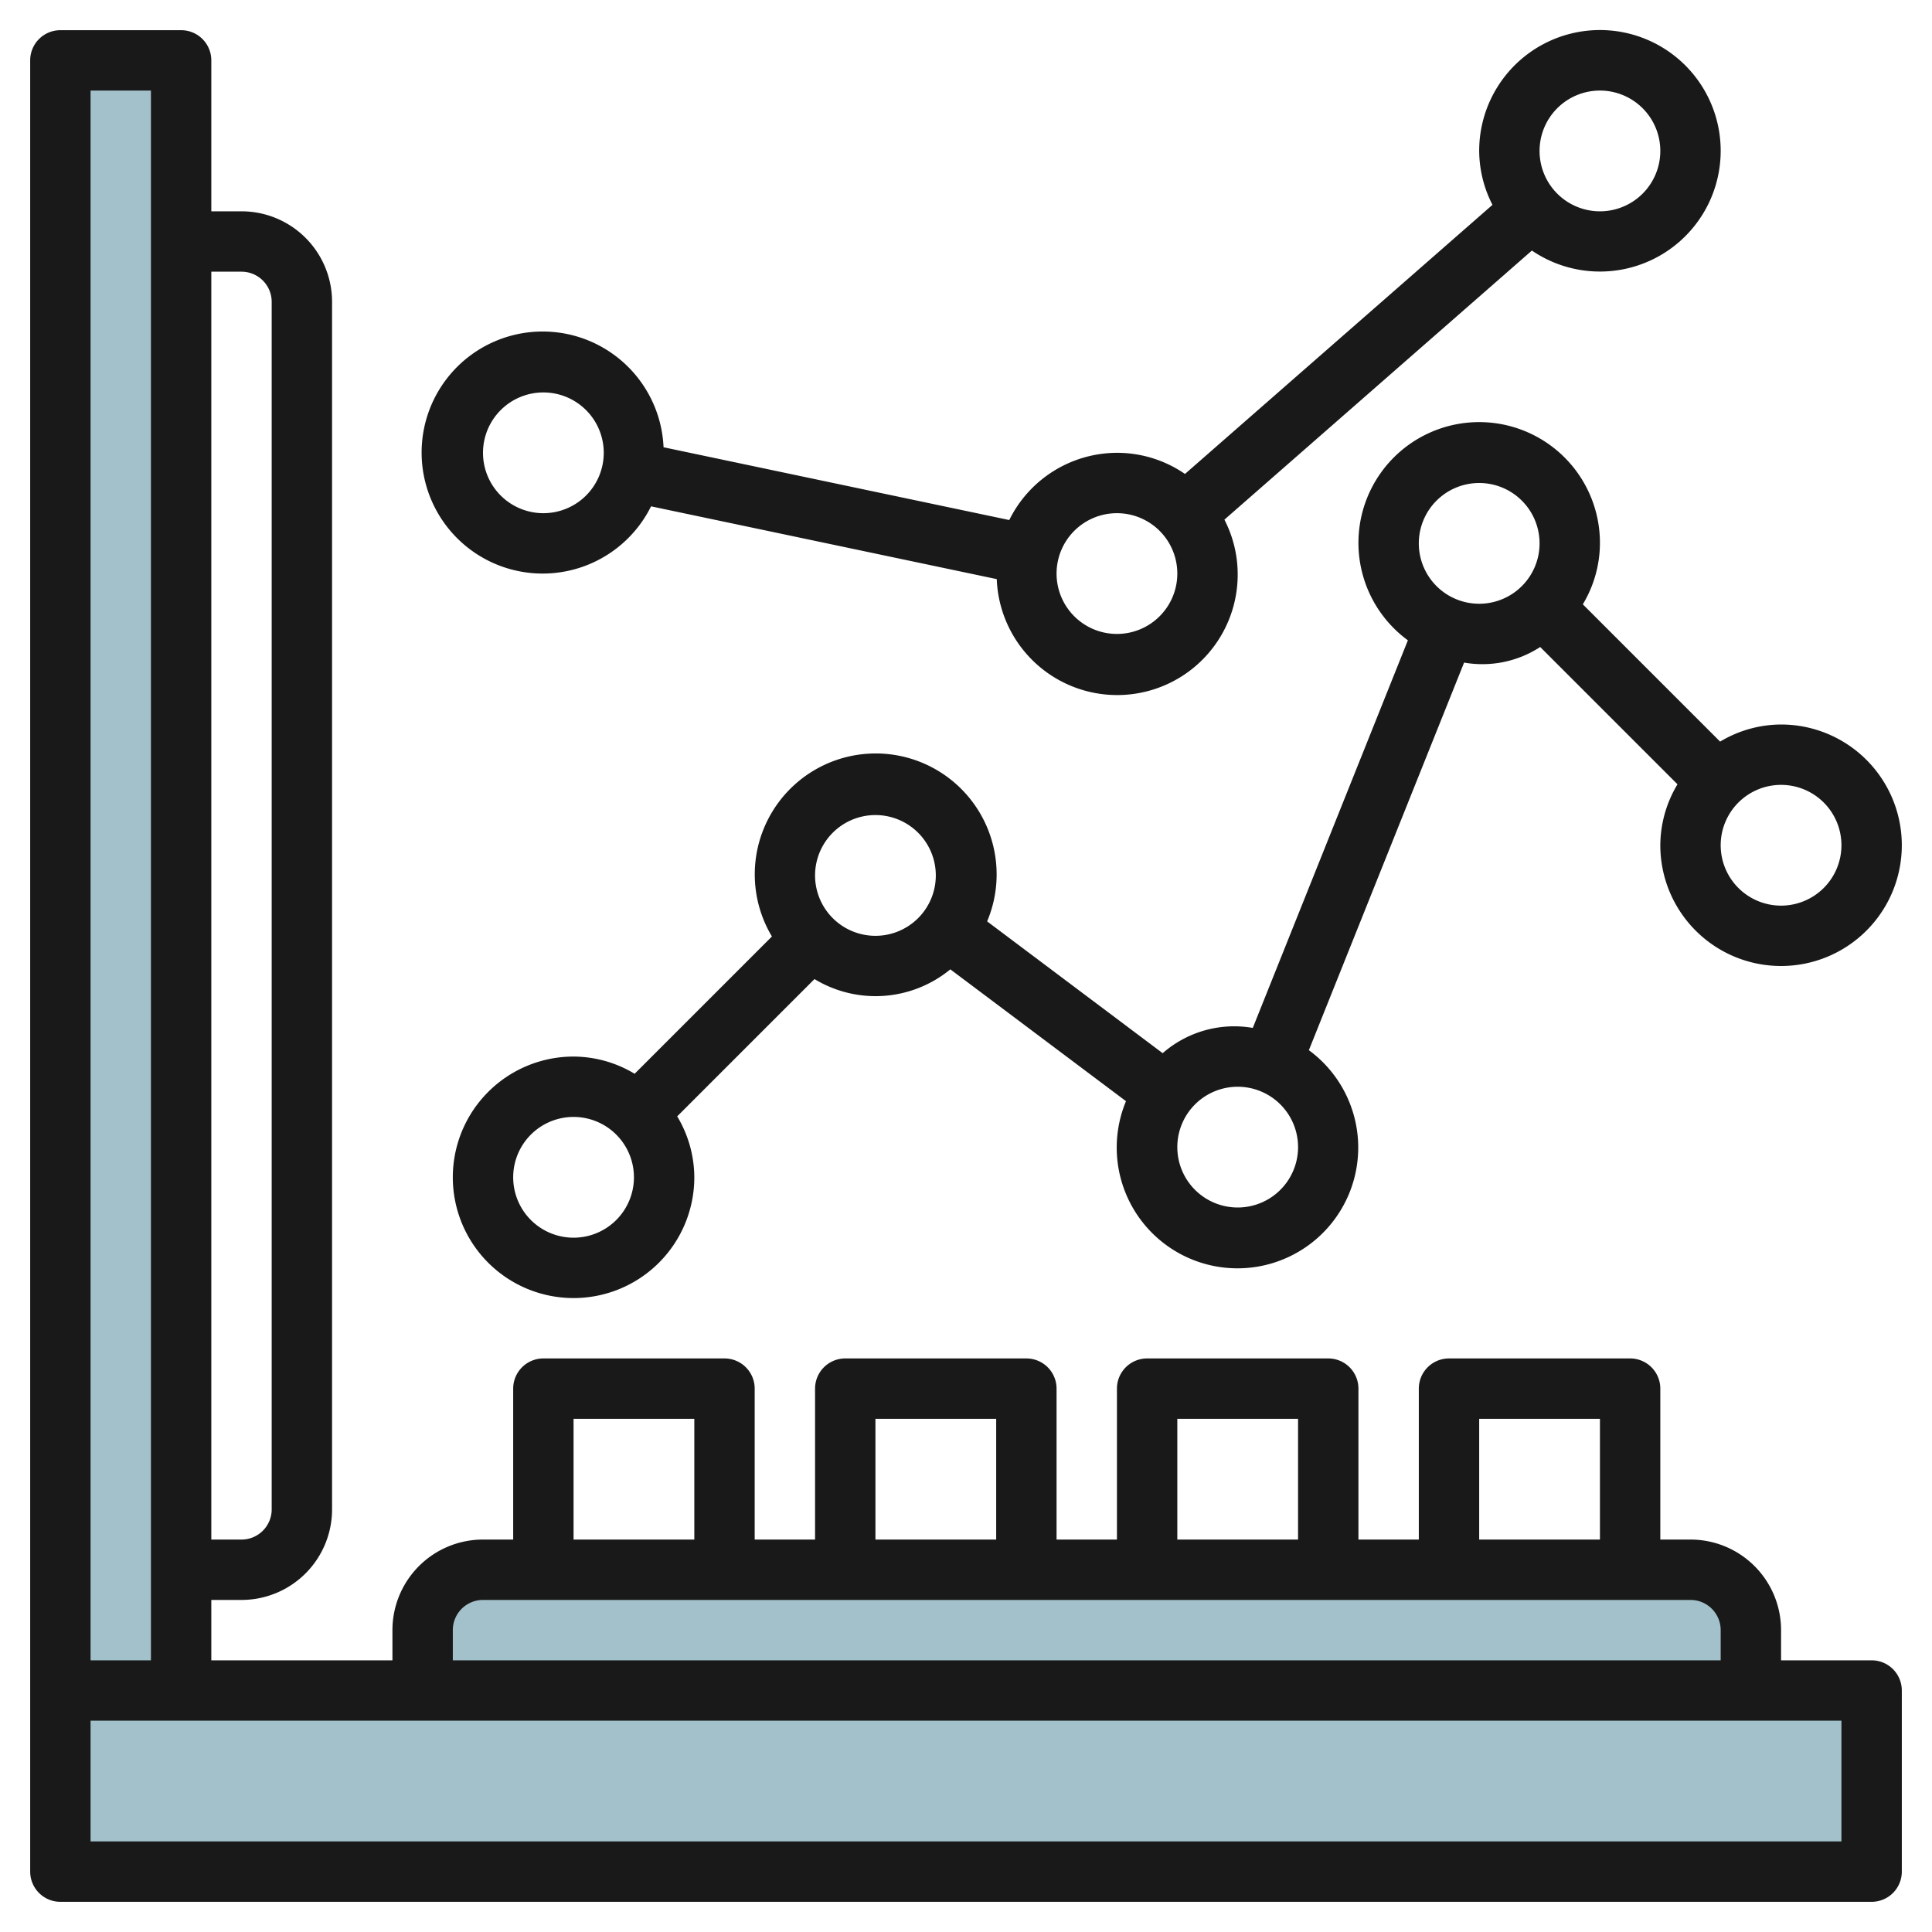
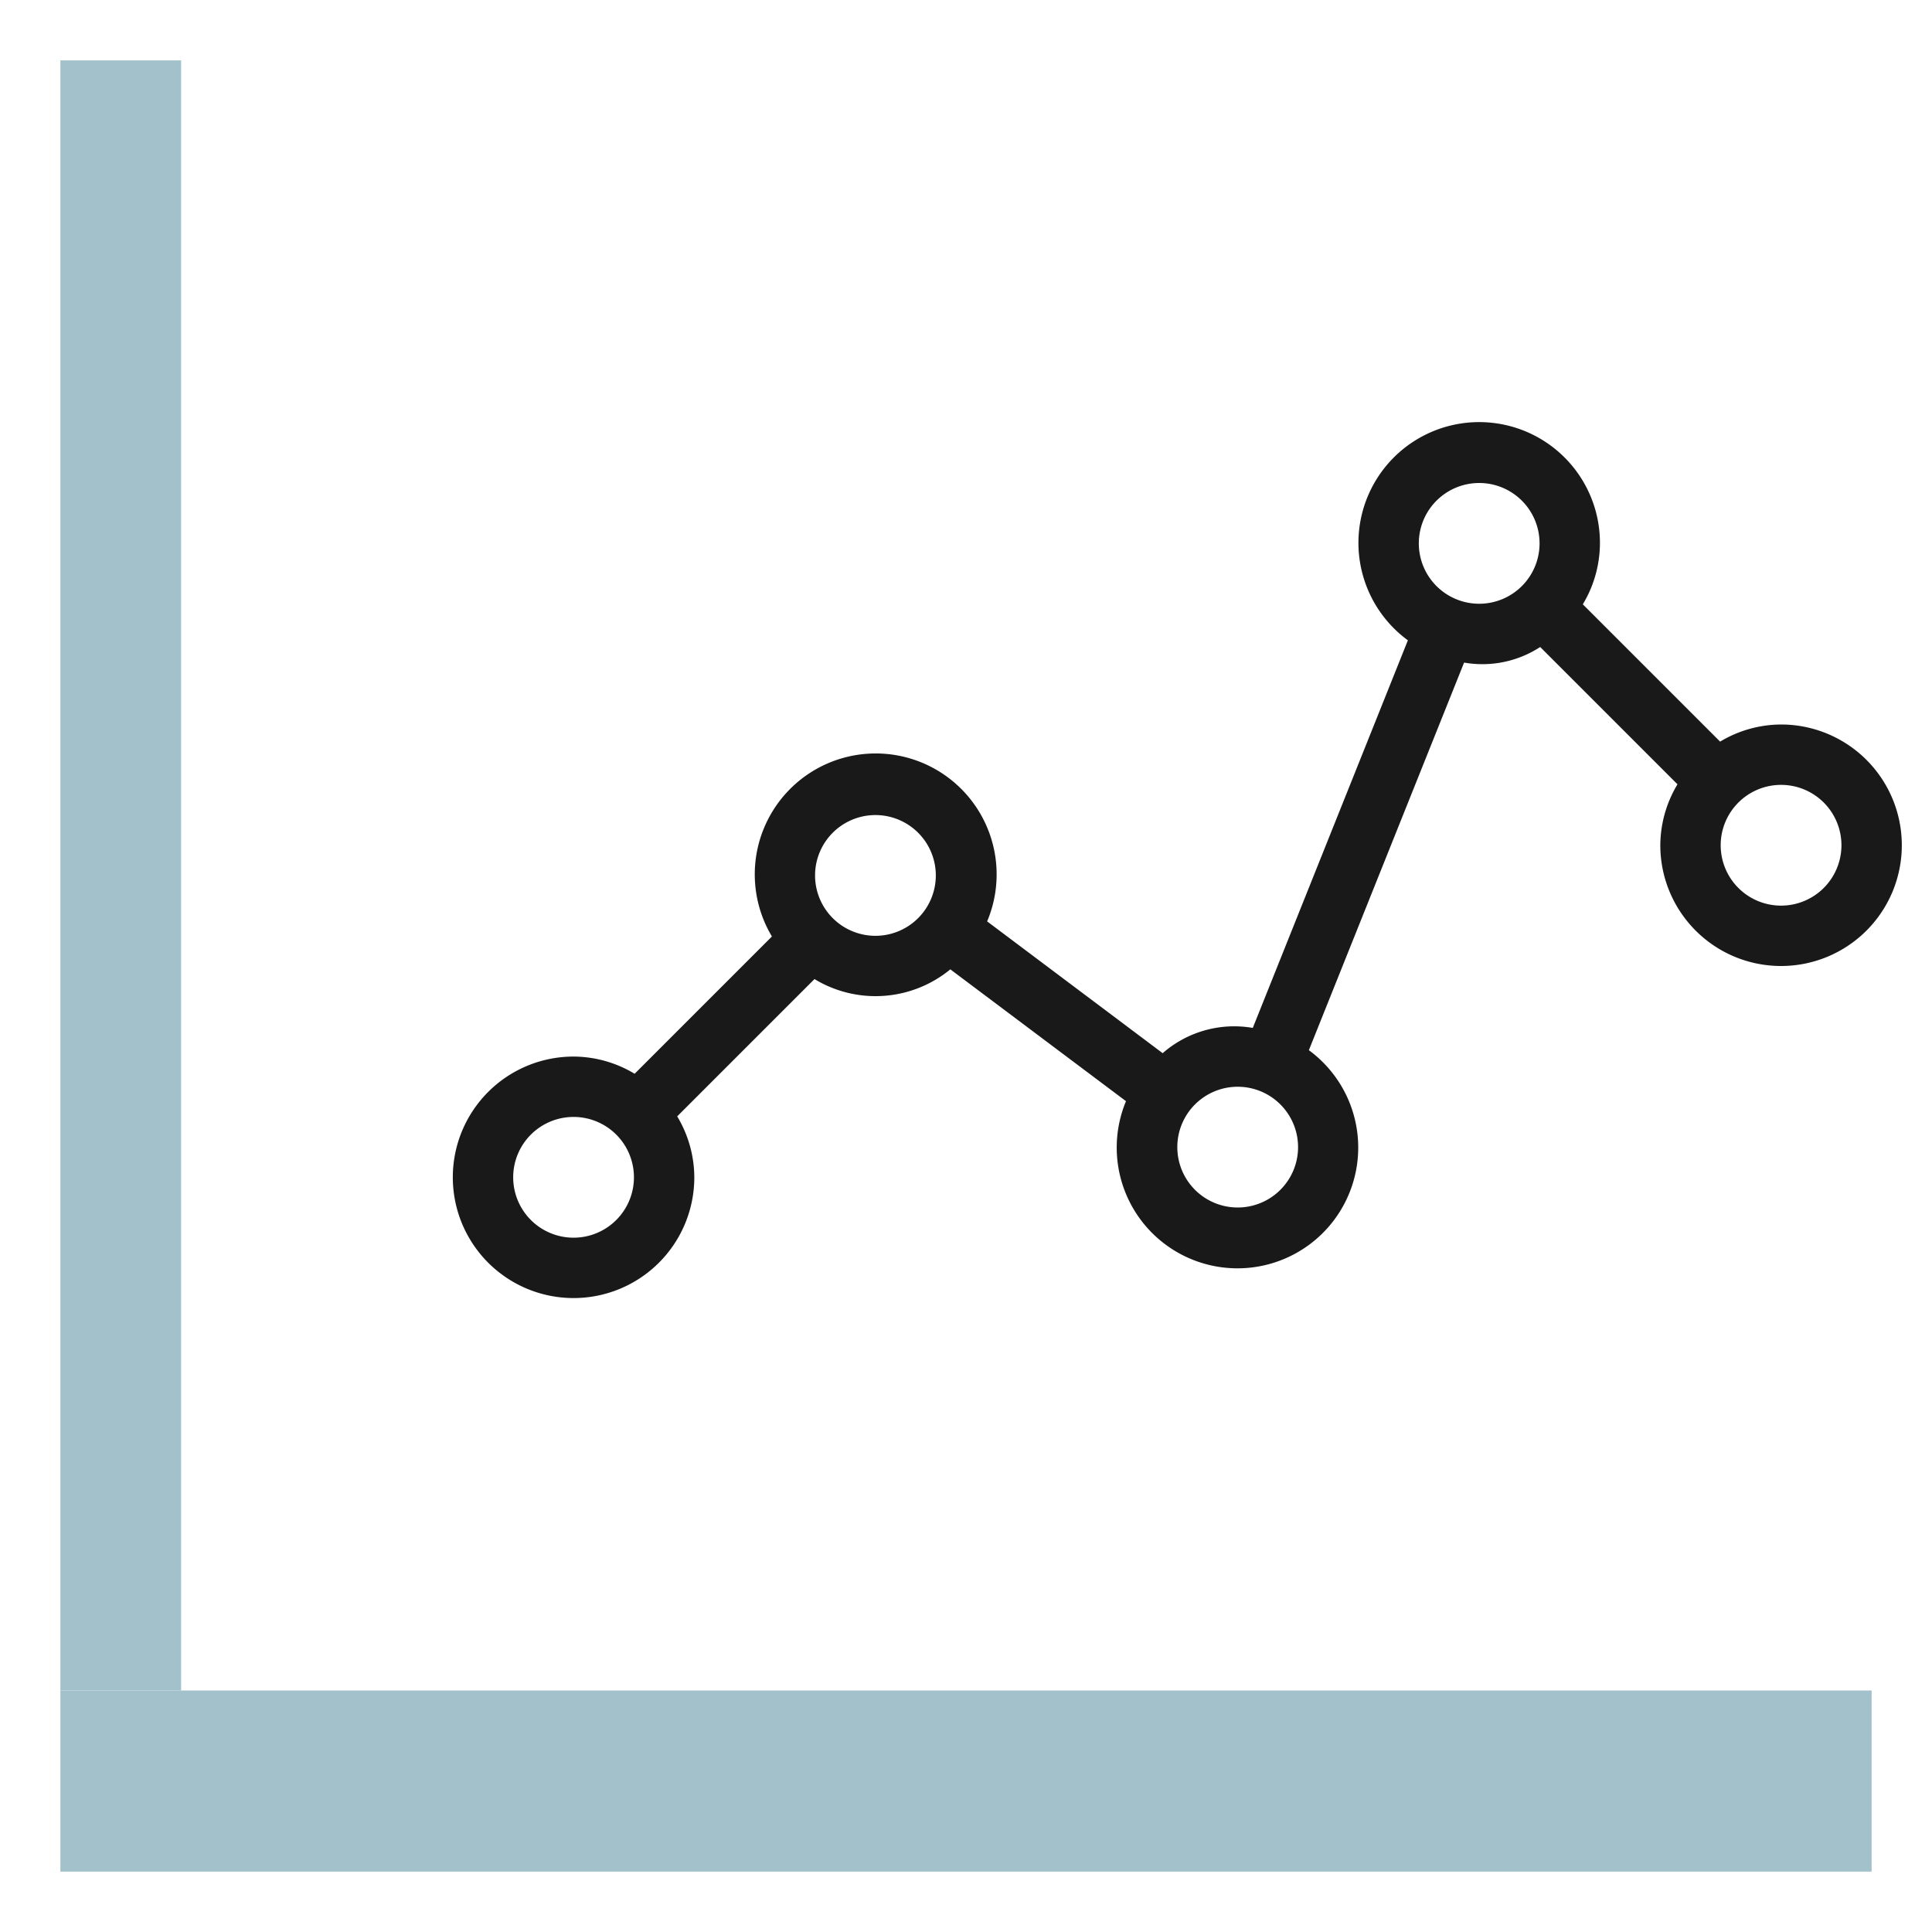
<svg xmlns="http://www.w3.org/2000/svg" id="Layer_3" height="512" viewBox="0 0 64 64" width="512" data-name="Layer 3">
  <g fill="#a3c1ca">
-     <path d="m14 56v-2a2 2 0 0 1 2-2h40a2 2 0 0 1 2 2v2" />
    <path d="m2 56h60v6h-60z" />
    <path d="m2 56v-54h4v54" />
  </g>
-   <path d="m62 55h-3v-1a3 3 0 0 0 -3-3h-1v-5a1 1 0 0 0 -1-1h-6a1 1 0 0 0 -1 1v5h-2v-5a1 1 0 0 0 -1-1h-6a1 1 0 0 0 -1 1v5h-2v-5a1 1 0 0 0 -1-1h-6a1 1 0 0 0 -1 1v5h-2v-5a1 1 0 0 0 -1-1h-6a1 1 0 0 0 -1 1v5h-1a3 3 0 0 0 -3 3v1h-6v-2h1a3 3 0 0 0 3-3v-40a3 3 0 0 0 -3-3h-1v-5a1 1 0 0 0 -1-1h-4a1 1 0 0 0 -1 1v60a1 1 0 0 0 1 1h60a1 1 0 0 0 1-1v-6a1 1 0 0 0 -1-1zm-13-8h4v4h-4zm-10 0h4v4h-4zm-10 0h4v4h-4zm-10 0h4v4h-4zm-4 7a1 1 0 0 1 1-1h40a1 1 0 0 1 1 1v1h-42zm-7-45a1 1 0 0 1 1 1v40a1 1 0 0 1 -1 1h-1v-42zm-3-6v52h-2v-52zm56 58h-58v-4h58z" fill="#191919" />
  <path d="m59 24a3.947 3.947 0 0 0 -2.019.567l-4.548-4.548a3.947 3.947 0 0 0 .567-2.019 4 4 0 1 0 -6.362 3.211l-5.138 12.84a3.6 3.6 0 0 0 -2.985.837l-5.815-4.366a4.006 4.006 0 1 0 -7.129.5l-4.548 4.548a3.947 3.947 0 0 0 -2.023-.57 4 4 0 1 0 4 4 3.947 3.947 0 0 0 -.567-2.019l4.548-4.548a3.9 3.9 0 0 0 4.5-.322l5.819 4.367a4 4 0 1 0 6.058-1.689l5.142-12.84a3.513 3.513 0 0 0 2.521-.516l4.548 4.548a3.947 3.947 0 0 0 -.569 2.019 4 4 0 1 0 4-4zm-40 17a2 2 0 1 1 2-2 2 2 0 0 1 -2 2zm10-10a2 2 0 1 1 2-2 2 2 0 0 1 -2 2zm12 9a2 2 0 1 1 2-2 2 2 0 0 1 -2 2zm8-20a2 2 0 1 1 2-2 2 2 0 0 1 -2 2zm10 10a2 2 0 1 1 2-2 2 2 0 0 1 -2 2z" fill="#191919" />
-   <path d="m37 15a3.991 3.991 0 0 0 -3.567 2.227l-11.452-2.411a4.009 4.009 0 1 0 -.414 1.957l11.452 2.411a3.992 3.992 0 0 0 7.981-.184 3.953 3.953 0 0 0 -.44-1.786l10.186-8.914a4 4 0 1 0 -1.746-3.3 3.953 3.953 0 0 0 .44 1.786l-10.186 8.914a3.97 3.97 0 0 0 -2.254-.7zm-19 2a2 2 0 1 1 2-2 2 2 0 0 1 -2 2zm19 4a2 2 0 1 1 2-2 2 2 0 0 1 -2 2zm16-18a2 2 0 1 1 -2 2 2 2 0 0 1 2-2z" fill="#191919" />
</svg>